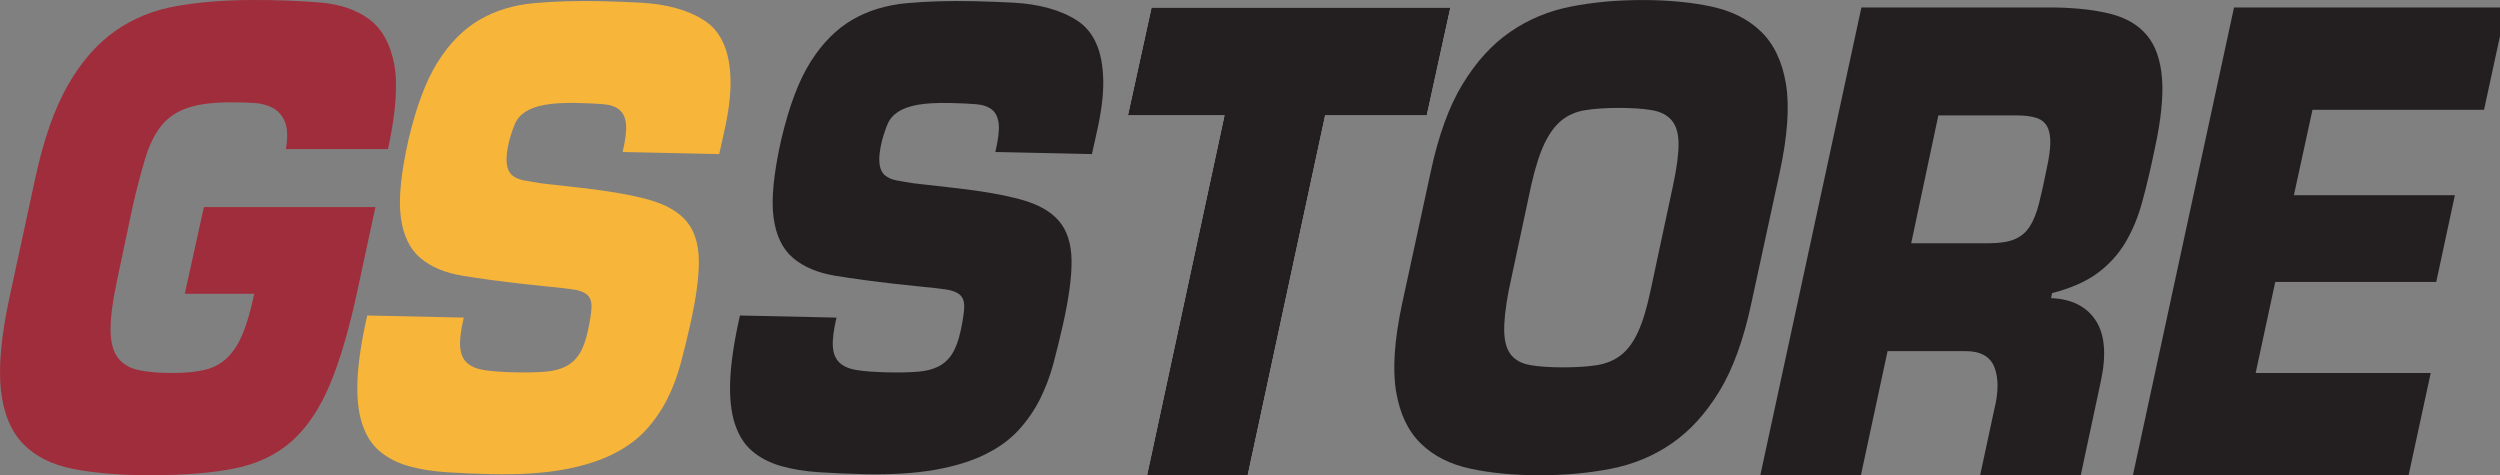
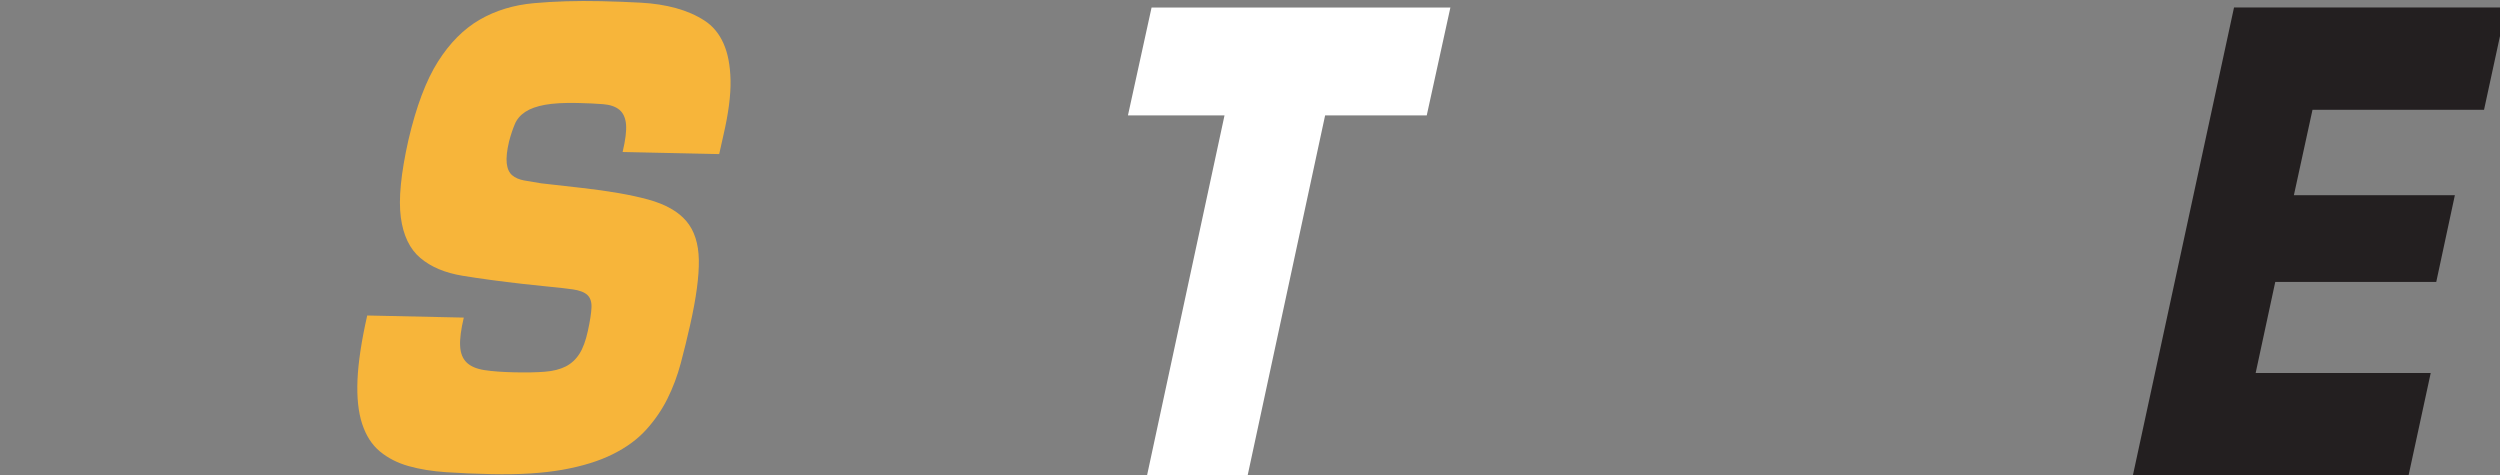
<svg xmlns="http://www.w3.org/2000/svg" version="1.1" id="svg2" x="0px" y="0px" width="800px" height="152.081px" viewBox="-187.261 -217.461 800 152.081" enable-background="new -187.261 -217.461 800 152.081" xml:space="preserve">
  <rect x="-187.261" y="-217.461" width="800" height="152.081" fill="#808080" stroke="none" />
  <g id="Layer1000">
-     <path id="path5" fill="#A02D3C" d="M-95.779-169.751c0.644-3.856,0.53-6.787-0.326-8.781c-0.858-2-2.148-3.459-3.864-4.396   c-1.717-0.924-3.759-1.46-6.119-1.6c-2.361-0.13-4.771-0.196-7.241-0.196c-5.798,0-10.439,0.6-13.929,1.796   c-3.488,1.198-6.275,3.095-8.368,5.689c-2.089,2.597-3.785,5.986-5.069,10.181c-1.291,4.189-2.632,9.278-4.026,15.262l-5.148,24.35   c-1.397,6.661-2.071,11.912-2.012,15.769c0.05,3.856,0.856,6.782,2.413,8.781c1.554,1.995,3.783,3.295,6.68,3.889   c2.899,0.604,6.441,0.899,10.623,0.899c4.077,0,7.542-0.329,10.391-0.995c2.842-0.667,5.251-1.967,7.241-3.889   c1.988-1.929,3.648-4.53,4.989-7.791c1.34-3.252,2.551-7.478,3.622-12.67h-22.213l6.115-27.74h54.894l-5.631,26.143   c-2.691,12.638-5.666,22.848-8.937,30.636c-3.274,7.779-7.352,13.833-12.235,18.158c-4.884,4.317-10.945,7.216-18.194,8.681   c-7.239,1.46-16.281,2.195-27.123,2.193c-9.444,0-17.599-0.667-24.463-1.997c-6.871-1.324-12.267-4.021-16.178-8.079   c-3.917-4.057-6.279-9.783-7.087-17.17c-0.806-7.384,0.081-17.125,2.658-29.233l8.37-38.721   c2.682-12.373,6.166-22.282,10.466-29.737c4.291-7.451,9.331-13.202,15.13-17.264c5.789-4.051,12.394-6.714,19.801-7.978   c7.405-1.264,15.502-1.901,24.307-1.901c7.83,0,14.944,0.262,21.328,0.799c6.382,0.536,11.617,2.295,15.696,5.292   c4.079,2.987,6.763,7.72,8.049,14.167c1.289,6.458,0.641,15.604-1.933,27.446L-95.779-169.751L-95.779-169.751z" />
    <path id="path7" fill="#F7B53A" d="M-1.061-157.323c8.784,0.993,15.908,2.241,21.361,3.754c5.454,1.515,9.467,3.802,12.057,6.853   c2.586,3.049,3.923,7.207,4.009,12.46c0.088,5.258-0.843,12.195-2.787,20.793c-0.919,4.112-1.918,8.177-2.991,12.218   c-1.077,4.037-2.501,7.83-4.271,11.383c-1.767,3.551-4.041,6.864-6.822,9.931s-6.358,5.689-10.735,7.848   c-4.375,2.175-9.71,3.822-16.005,4.945c-6.293,1.118-13.897,1.595-22.804,1.399c-5.148-0.112-9.949-0.311-14.402-0.611   c-4.451-0.299-8.469-0.949-12.049-1.954c-3.584-1.016-6.645-2.577-9.19-4.694c-2.551-2.111-4.438-5.05-5.677-8.809   c-1.23-3.748-1.732-8.453-1.493-14.099c0.243-5.655,1.279-12.512,3.111-20.595l30.9,0.673c-0.907,3.843-1.301,6.887-1.168,9.158   c0.123,2.264,0.825,4.005,2.096,5.228c1.267,1.223,3.166,2.036,5.683,2.419c2.516,0.393,5.759,0.627,9.728,0.712   c3.753,0.078,6.952,0.023,9.588-0.194c2.628-0.203,4.835-0.758,6.621-1.65c1.785-0.895,3.254-2.223,4.405-3.996   c1.15-1.773,2.071-4.249,2.759-7.433c0.692-3.172,1.075-5.659,1.154-7.453c0.079-1.793-0.357-3.131-1.311-4.025   c-0.952-0.885-2.503-1.483-4.642-1.793c-2.146-0.315-5.093-0.644-8.845-0.995l-7.072-0.749c-7.292-0.821-13.743-1.695-19.361-2.615   c-5.624-0.924-10.131-2.816-13.525-5.685c-3.4-2.868-5.482-7.207-6.257-13.005c-0.778-5.804,0.033-14.073,2.445-24.806   c2.509-10.721,5.66-19.062,9.446-25.039c3.792-5.974,8.223-10.434,13.314-13.386c5.084-2.953,10.876-4.724,17.38-5.308   c6.501-0.593,13.669-0.808,21.505-0.637c4.399,0.096,8.637,0.258,12.71,0.479c4.077,0.219,7.821,0.804,11.247,1.741   c3.425,0.936,6.463,2.269,9.123,3.984c2.656,1.721,4.692,4.163,6.095,7.323c1.408,3.165,2.151,7.102,2.246,11.828   c0.098,4.726-0.661,10.534-2.253,17.412l-1.377,6.162l-30.904-0.667c0.909-3.843,1.275-6.792,1.092-8.864   c-0.192-2.063-0.893-3.61-2.11-4.635c-1.22-1.02-2.956-1.622-5.209-1.805c-2.248-0.178-4.986-0.313-8.206-0.384   c-4.292-0.091-7.755,0.105-10.396,0.58c-2.632,0.475-4.738,1.23-6.31,2.259c-1.57,1.032-2.689,2.337-3.354,3.923   c-0.666,1.577-1.287,3.435-1.846,5.545c-0.688,2.917-0.935,5.233-0.747,6.967c0.191,1.734,0.764,3.008,1.717,3.836   c0.955,0.817,2.24,1.381,3.841,1.682c1.611,0.299,3.426,0.607,5.461,0.917L-1.061-157.323L-1.061-157.323z" />
-     <path id="path9" fill="#231F20" d="M118.211-157.318c8.786,0.986,15.908,2.243,21.36,3.75c5.456,1.513,9.47,3.797,12.06,6.848   c2.584,3.051,3.921,7.207,4.007,12.465c0.088,5.262-0.843,12.192-2.789,20.801c-0.915,4.098-1.915,8.172-2.991,12.206   c-1.077,4.04-2.5,7.832-4.267,11.392c-1.769,3.553-4.046,6.864-6.82,9.927c-2.78,3.067-6.358,5.687-10.735,7.85   c-4.377,2.173-9.713,3.82-16.007,4.94c-6.299,1.125-13.899,1.598-22.806,1.408c-5.145-0.116-9.953-0.319-14.402-0.616   c-4.449-0.292-8.465-0.947-12.049-1.953c-3.578-1.014-6.645-2.574-9.192-4.688c-2.546-2.125-4.436-5.055-5.675-8.813   c-1.231-3.747-1.729-8.453-1.491-14.108c0.243-5.646,1.277-12.51,3.109-20.593l30.904,0.669c-0.911,3.845-1.311,6.894-1.178,9.157   c0.131,2.269,0.829,4.012,2.101,5.235c1.268,1.226,3.164,2.036,5.68,2.423c2.516,0.383,5.765,0.621,9.732,0.708   c3.753,0.078,6.949,0.019,9.583-0.194c2.632-0.208,4.841-0.758,6.628-1.652c1.782-0.897,3.251-2.223,4.401-4   c1.148-1.771,2.074-4.24,2.765-7.426c0.688-3.174,1.068-5.666,1.145-7.455c0.076-1.796-0.354-3.138-1.311-4.023   c-0.954-0.885-2.496-1.485-4.641-1.796c-2.148-0.313-5.091-0.641-8.843-0.993l-7.07-0.75c-7.291-0.822-13.745-1.696-19.366-2.62   c-5.618-0.917-10.133-2.809-13.525-5.68c-3.396-2.866-5.48-7.202-6.253-13.003c-0.779-5.804,0.039-14.073,2.44-24.801   c2.513-10.721,5.662-19.069,9.45-25.043c3.788-5.972,8.225-10.434,13.312-13.389c5.084-2.951,10.879-4.721,17.384-5.31   c6.5-0.589,13.669-0.806,21.503-0.635c4.399,0.096,8.633,0.256,12.708,0.473c4.075,0.224,7.821,0.803,11.249,1.746   c3.418,0.94,6.463,2.266,9.125,3.984c2.654,1.725,4.688,4.163,6.089,7.319c1.405,3.16,2.159,7.099,2.25,11.823   c0.096,4.731-0.659,10.539-2.257,17.421l-1.373,6.157l-30.906-0.671c0.913-3.83,1.278-6.78,1.09-8.854   c-0.182-2.067-0.887-3.61-2.105-4.632c-1.217-1.022-2.955-1.627-5.209-1.812c-2.25-0.178-4.988-0.303-8.204-0.375   c-4.294-0.091-7.755,0.105-10.398,0.571c-2.634,0.477-4.742,1.23-6.308,2.264c-1.574,1.034-2.691,2.341-3.356,3.925   c-0.666,1.577-1.285,3.428-1.846,5.545c-0.687,2.915-0.935,5.235-0.747,6.97c0.189,1.728,0.764,3.008,1.717,3.833   c0.954,0.815,2.235,1.381,3.84,1.675c1.607,0.303,3.424,0.611,5.458,0.917L118.211-157.318L118.211-157.318z" />
    <path id="path11" fill="#FFFFFF" d="M211.993-65.38h-32.192l24.785-115.156h-30.904l7.563-34.522h95.62l-7.567,34.522h-32.518   L211.993-65.38L211.993-65.38z" />
-     <path id="path13" fill="#231F20" d="M211.993-65.38h-32.192l24.785-115.156h-30.904l7.563-34.522h95.62l-7.567,34.522h-32.518   L211.993-65.38L211.993-65.38z" />
-     <path id="path15" fill="#231F20" d="M312.928-99.907c4.185,0,7.781-0.235,10.785-0.7c3.004-0.468,5.577-1.541,7.726-3.213   c2.149-1.67,3.969-4.142,5.475-7.414c1.5-3.272,2.844-7.723,4.021-13.338l7.253-33.891c1.176-5.609,1.741-10.022,1.688-13.236   c-0.052-3.206-0.807-5.648-2.249-7.318c-1.453-1.672-3.573-2.745-6.36-3.206c-2.79-0.468-6.276-0.708-10.47-0.708   c-4.181,0-7.749,0.24-10.702,0.708c-2.954,0.461-5.472,1.534-7.566,3.206c-2.092,1.67-3.919,4.112-5.471,7.318   c-1.558,3.213-2.979,7.626-4.269,13.236l-7.247,33.891c-1.071,5.616-1.554,10.066-1.447,13.338   c0.107,3.268,0.856,5.744,2.252,7.414c1.39,1.673,3.46,2.746,6.197,3.213C305.279-100.14,308.741-99.907,312.928-99.907z    M305.36-65.38c-8.152,0-15.508-0.698-22.048-2.095c-6.554-1.397-11.862-4.094-15.94-8.083c-4.079-3.989-6.712-9.548-7.894-16.668   c-1.178-7.115-0.534-16.46,1.933-28.037l9.176-42.307c2.469-11.577,5.872-20.924,10.224-28.043   c4.348-7.12,9.415-12.674,15.214-16.659c5.791-3.994,12.257-6.685,19.392-8.088c7.139-1.396,14.786-2.093,22.946-2.093   c8.148,0,15.504,0.706,22.048,2.093c6.548,1.403,11.859,4.094,15.938,8.088c4.077,3.984,6.71,9.539,7.892,16.659   c1.178,7.12,0.532,16.467-1.935,28.043l-9.172,42.307c-2.475,11.579-5.872,20.922-10.22,28.037   c-4.352,7.12-9.421,12.679-15.214,16.668c-5.795,3.989-12.263,6.686-19.399,8.083C321.166-66.078,313.516-65.38,305.36-65.38z" />
-     <path id="path17" fill="#231F20" d="M449.276-139.624c3.435,0,6.166-0.438,8.206-1.308c2.037-0.876,3.651-2.252,4.833-4.132   c1.177-1.883,2.143-4.3,2.896-7.257c0.746-2.958,1.554-6.582,2.411-10.881c0.748-3.359,1.154-6.15,1.21-8.361   c0.053-2.214-0.271-3.998-0.965-5.34c-0.701-1.344-1.852-2.287-3.46-2.825c-1.615-0.534-3.761-0.811-6.445-0.811h-24.948   l-8.694,40.915H449.276L449.276-139.624z M408.388-215.063h62.139c6.971,0.137,12.905,0.828,17.788,2.093   c4.884,1.264,8.695,3.53,11.428,6.787c2.735,3.261,4.352,7.816,4.832,13.674c0.481,5.858-0.297,13.443-2.333,22.75   c-1.288,6.26-2.604,11.834-3.946,16.764c-1.34,4.916-3.142,9.283-5.394,13.076c-2.249,3.786-5.201,7.056-8.848,9.776   c-3.654,2.727-8.535,4.89-14.652,6.485l-0.32,1.602c6.544,0.265,11.293,2.624,14.249,7.079c2.951,4.464,3.51,10.952,1.689,19.457   l-6.44,30.136h-32.199l4.506-20.958c1.396-5.586,1.421-10.104,0.083-13.569c-1.346-3.457-4.427-5.191-9.252-5.191h-24.956   l-8.53,39.714h-32.193L408.388-215.063L408.388-215.063z" />
    <path id="path19" fill="#231F20" d="M546.782-154.99h51.513l-5.952,27.74h-51.516l-6.276,29.141h56.021l-7.083,32.729h-88.219   l32.356-149.683h87.092l-7.086,32.731H552.74L546.782-154.99L546.782-154.99z" />
  </g>
</svg>